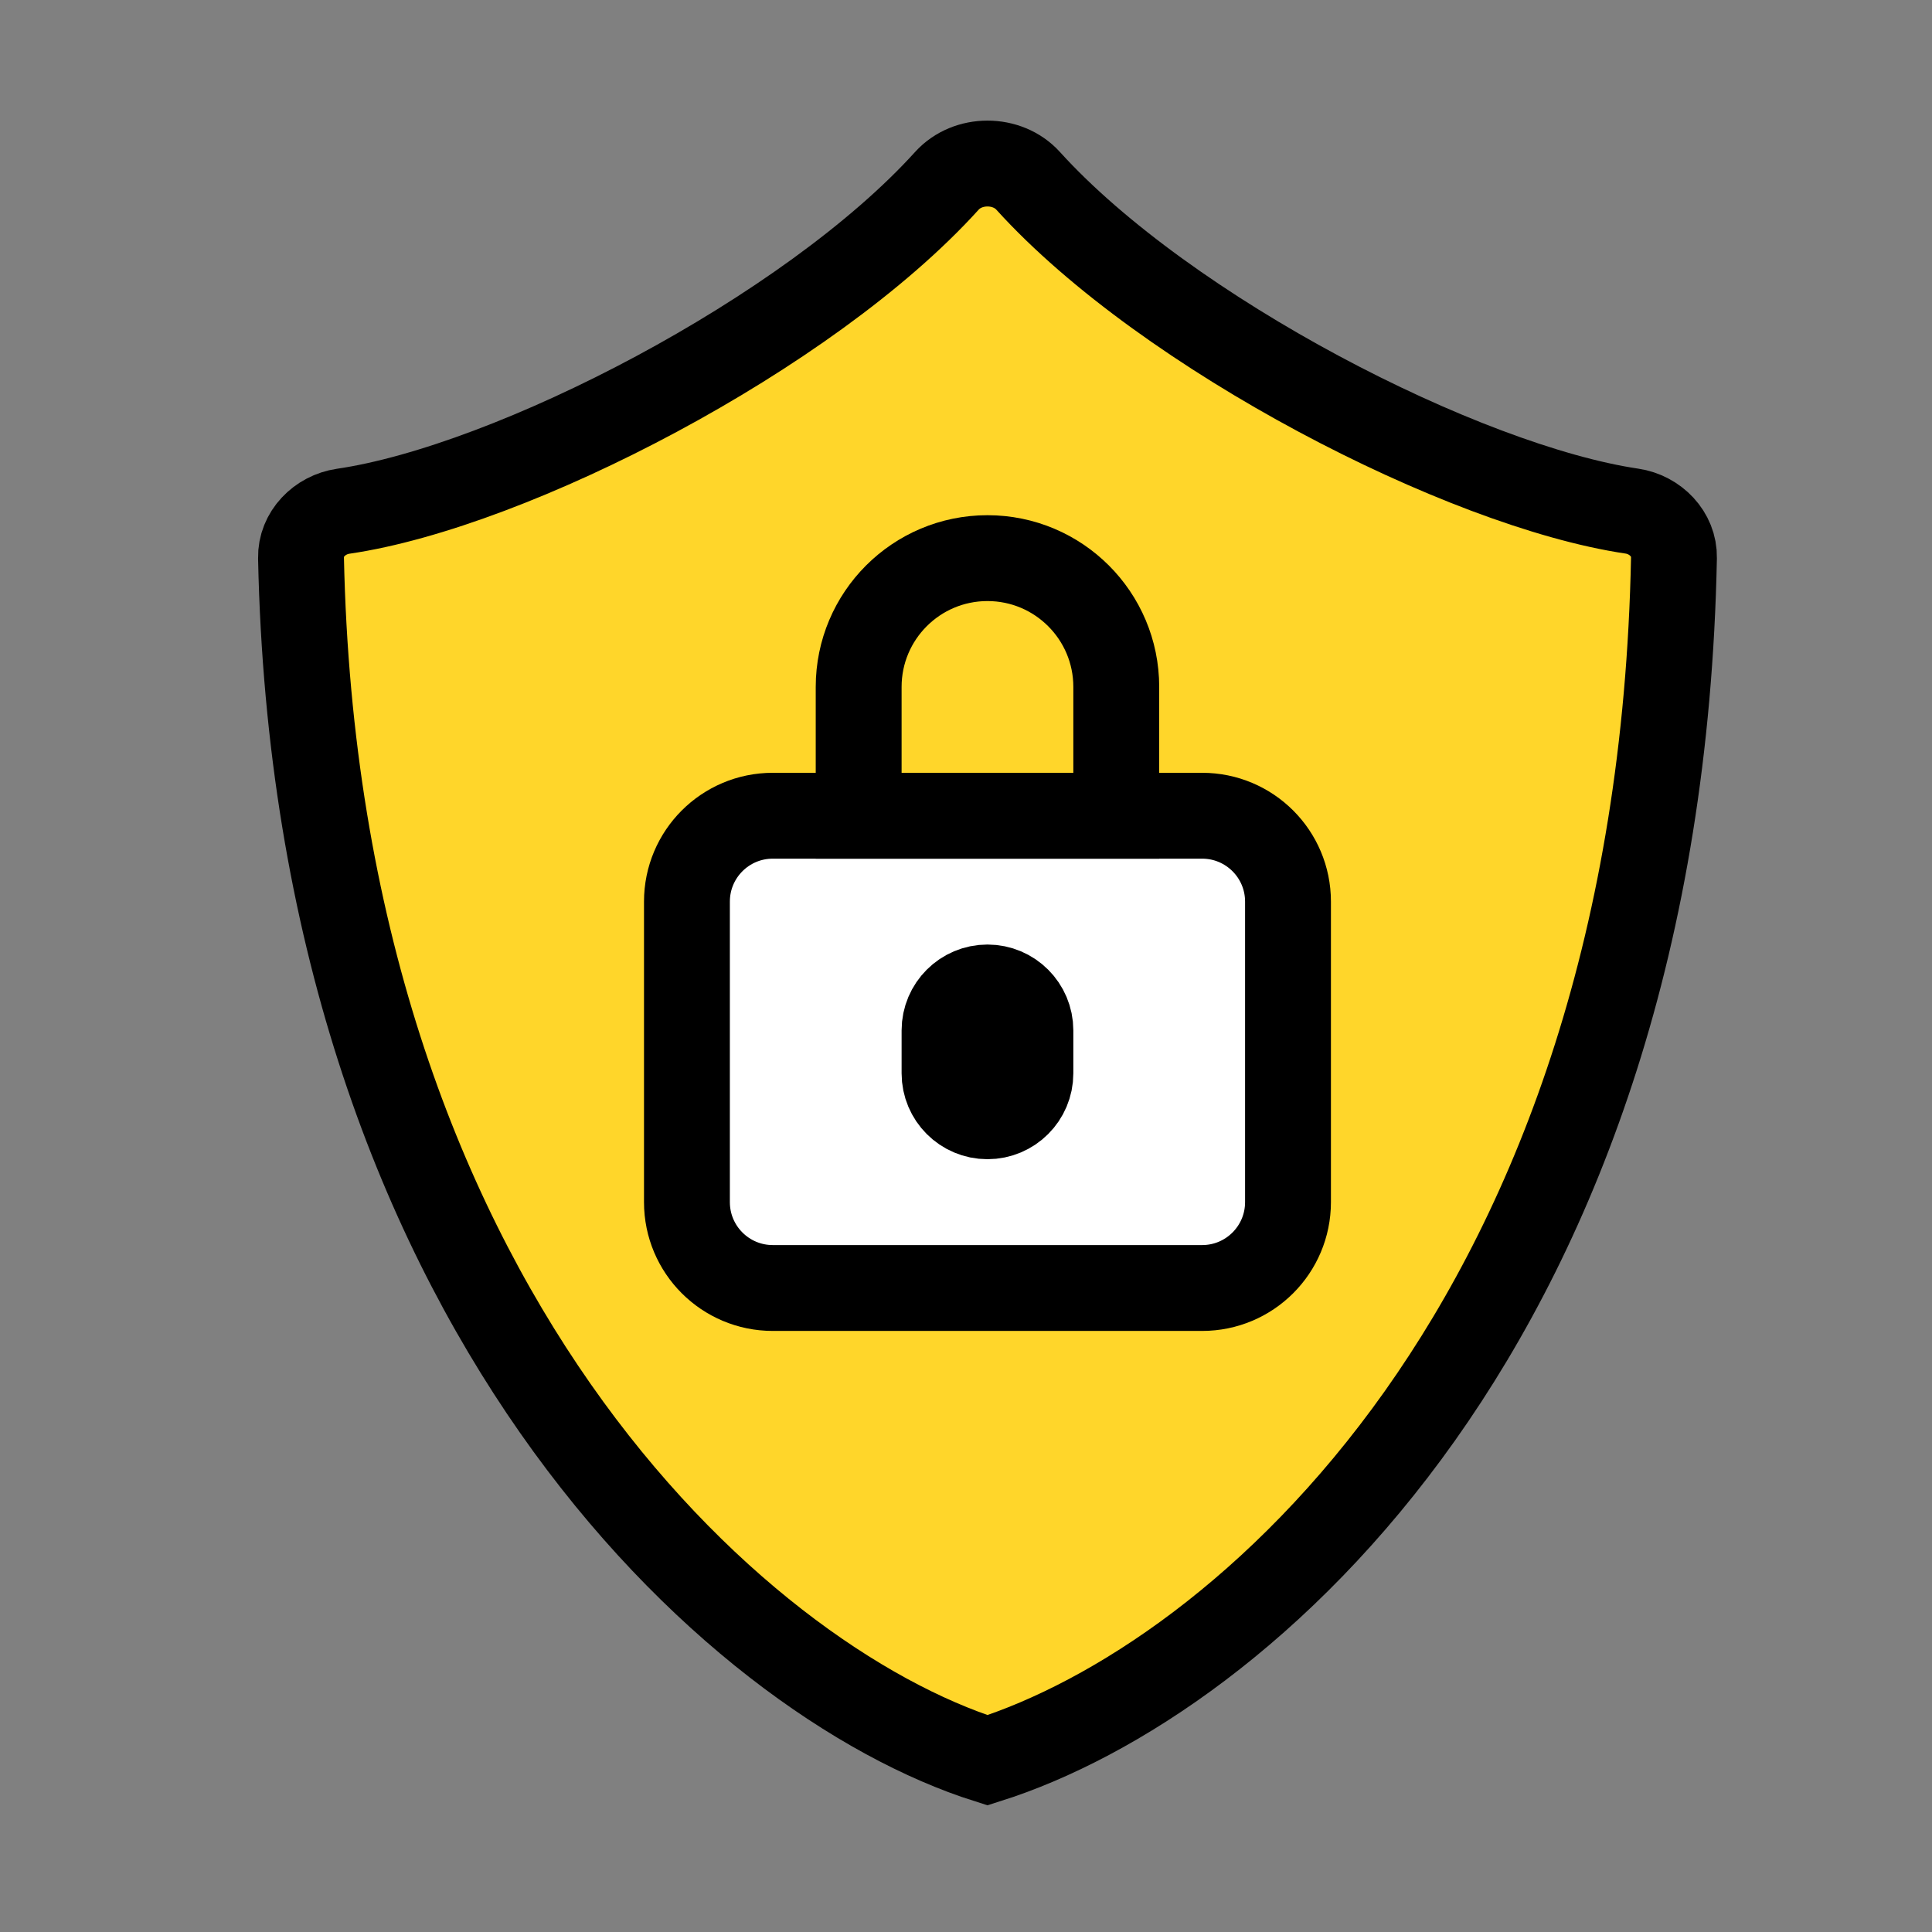
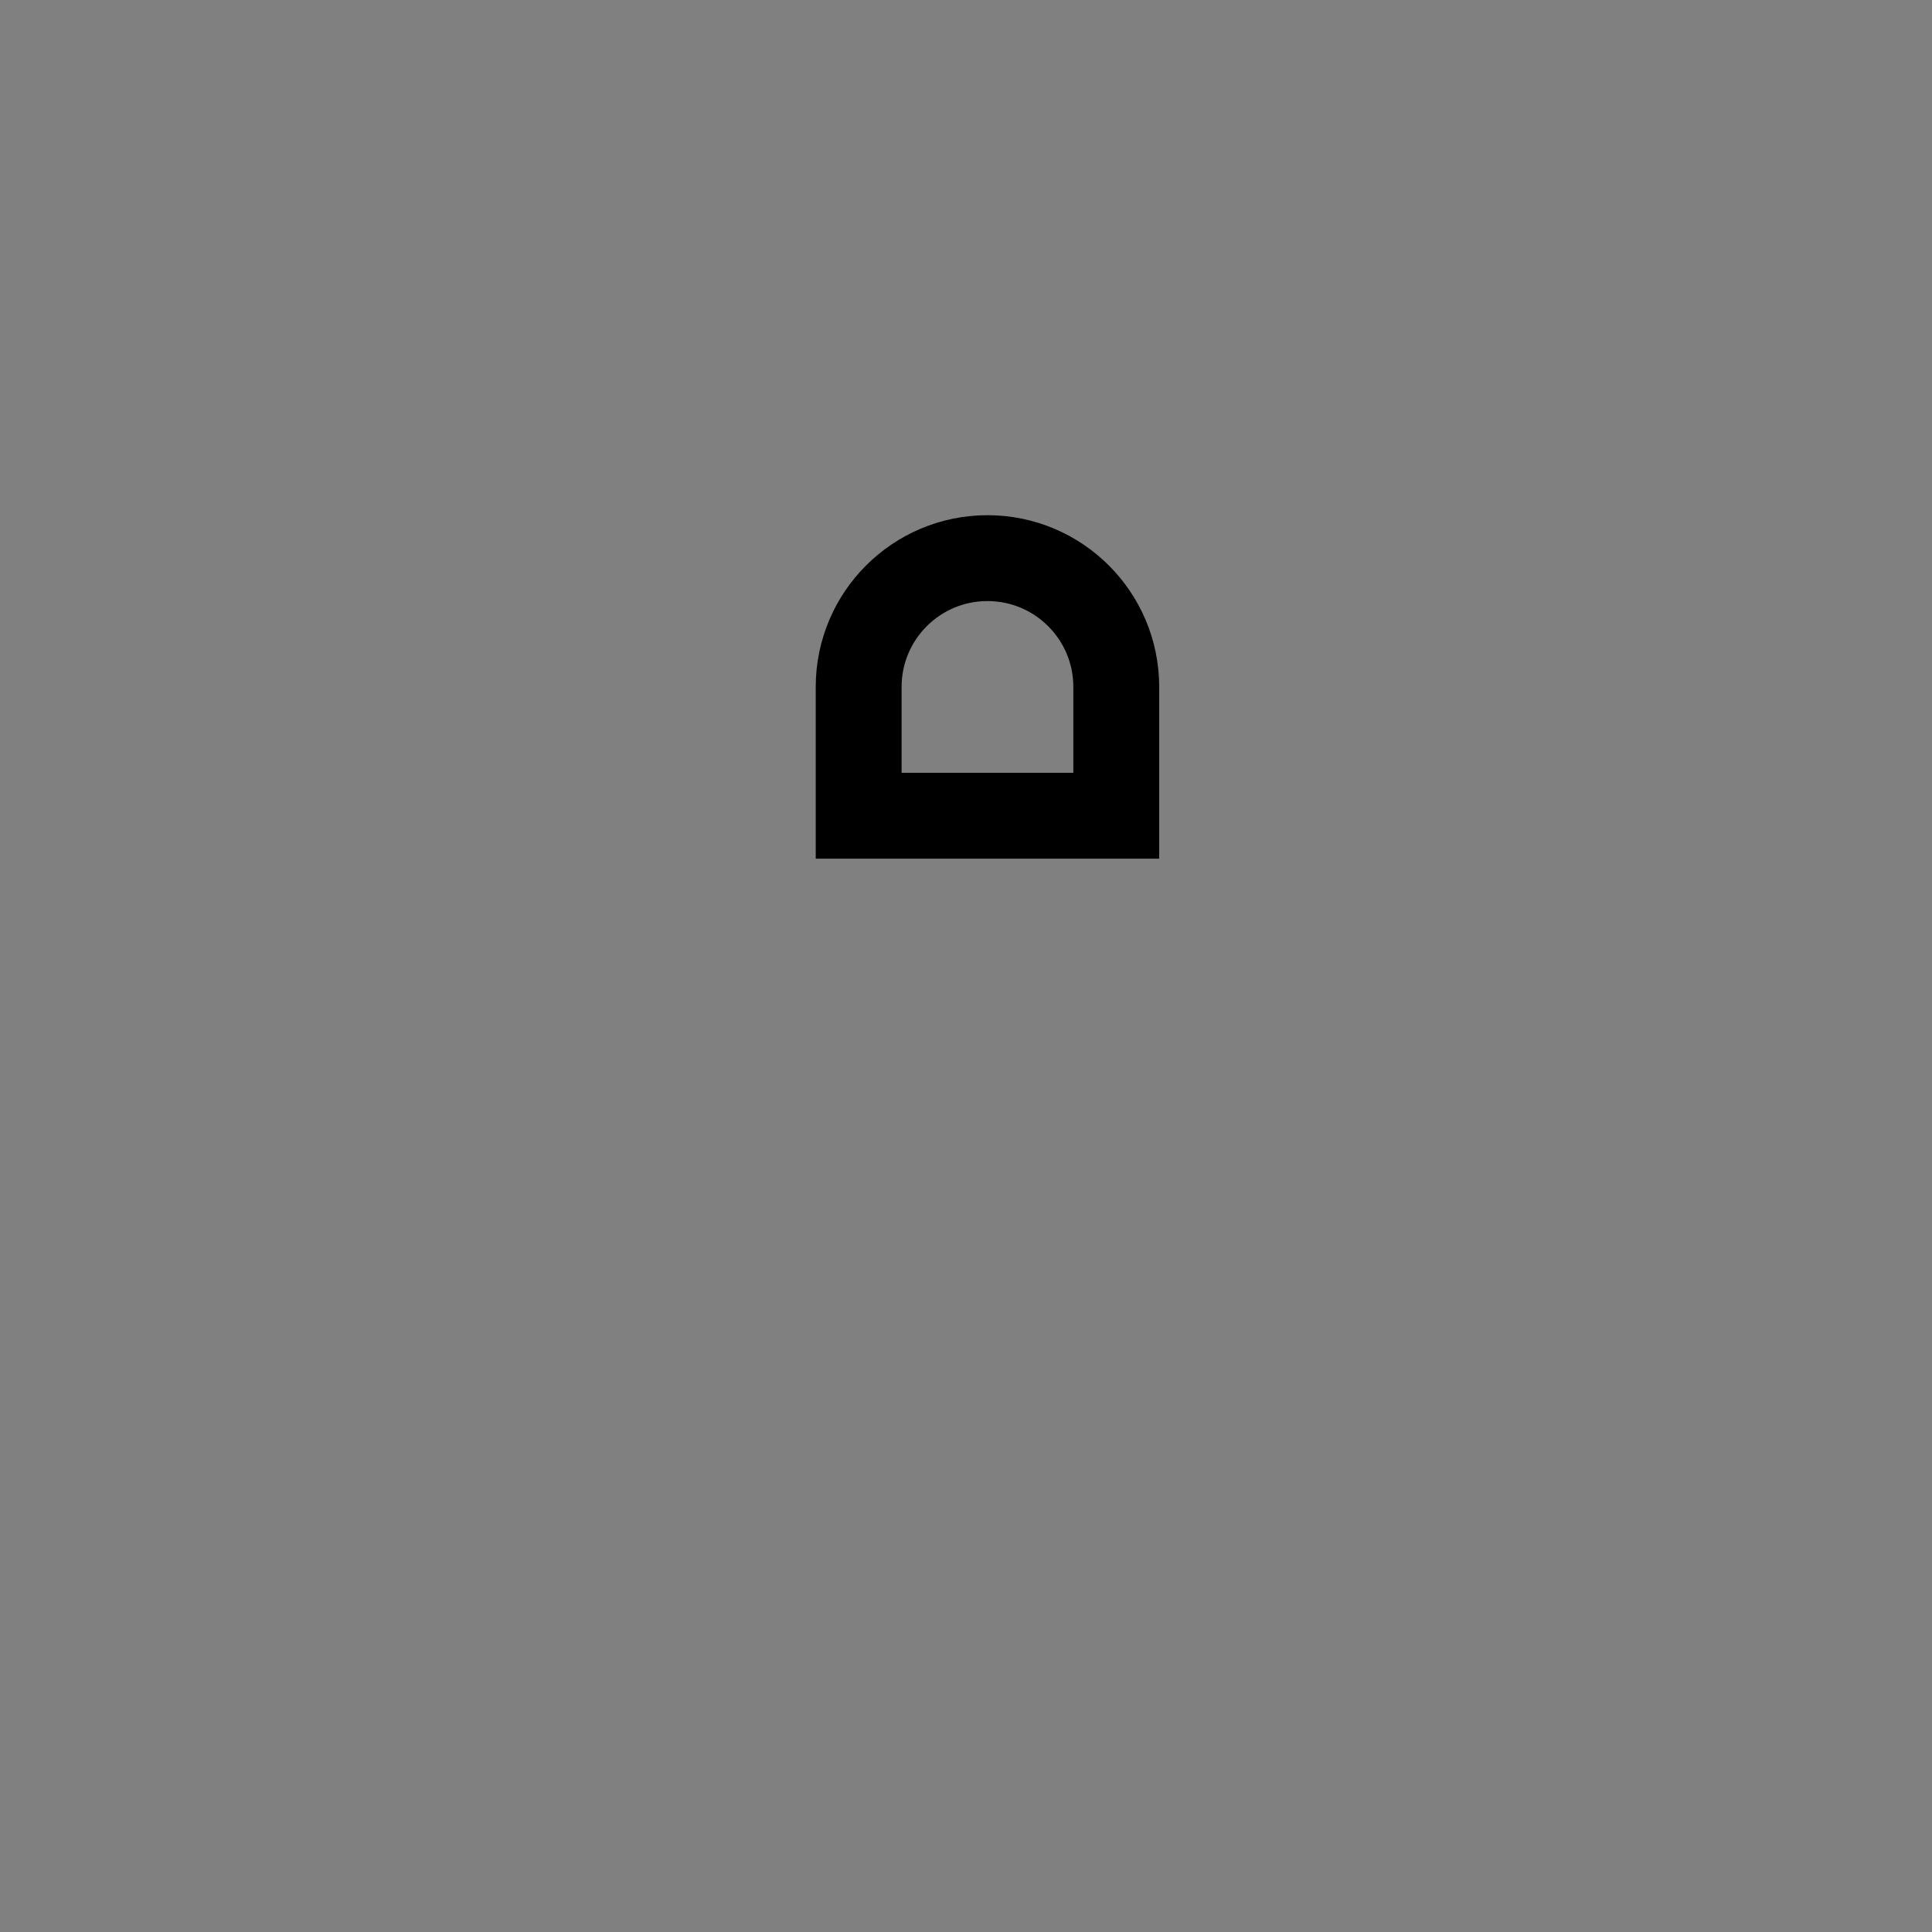
<svg xmlns="http://www.w3.org/2000/svg" width="45" height="45" viewBox="0 0 45 45" fill="none">
  <rect x="0" y="0" width="45" height="45" fill="#808080" stroke="none" />
-   <path d="M23.947 4.212C23.461 3.675 22.54 3.675 22.054 4.212C18.839 7.767 11.915 11.336 7.993 11.908C7.446 11.988 6.999 12.441 7.011 12.994C7.374 30.34 17.113 39.136 23 41C28.891 39.135 38.637 30.811 38.99 12.99C39.001 12.44 38.556 11.986 38.012 11.905C34.091 11.325 27.163 7.763 23.947 4.212Z" fill="#FFD62A" stroke="black" stroke-width="2" />
-   <path d="M16 21C16 19.895 16.895 19 18 19H28C29.105 19 30 19.895 30 21V28C30 29.105 29.105 30 28 30H18C16.895 30 16 29.105 16 28V21Z" fill="white" stroke="black" stroke-width="2" />
-   <path d="M22 24C22 23.448 22.448 23 23 23V23C23.552 23 24 23.448 24 24V25C24 25.552 23.552 26 23 26V26C22.448 26 22 25.552 22 25V24Z" stroke="black" stroke-width="2" />
  <path d="M20 16C20 14.343 21.343 13 23 13V13C24.657 13 26 14.343 26 16V19H20V16Z" stroke="black" stroke-width="2" />
</svg>